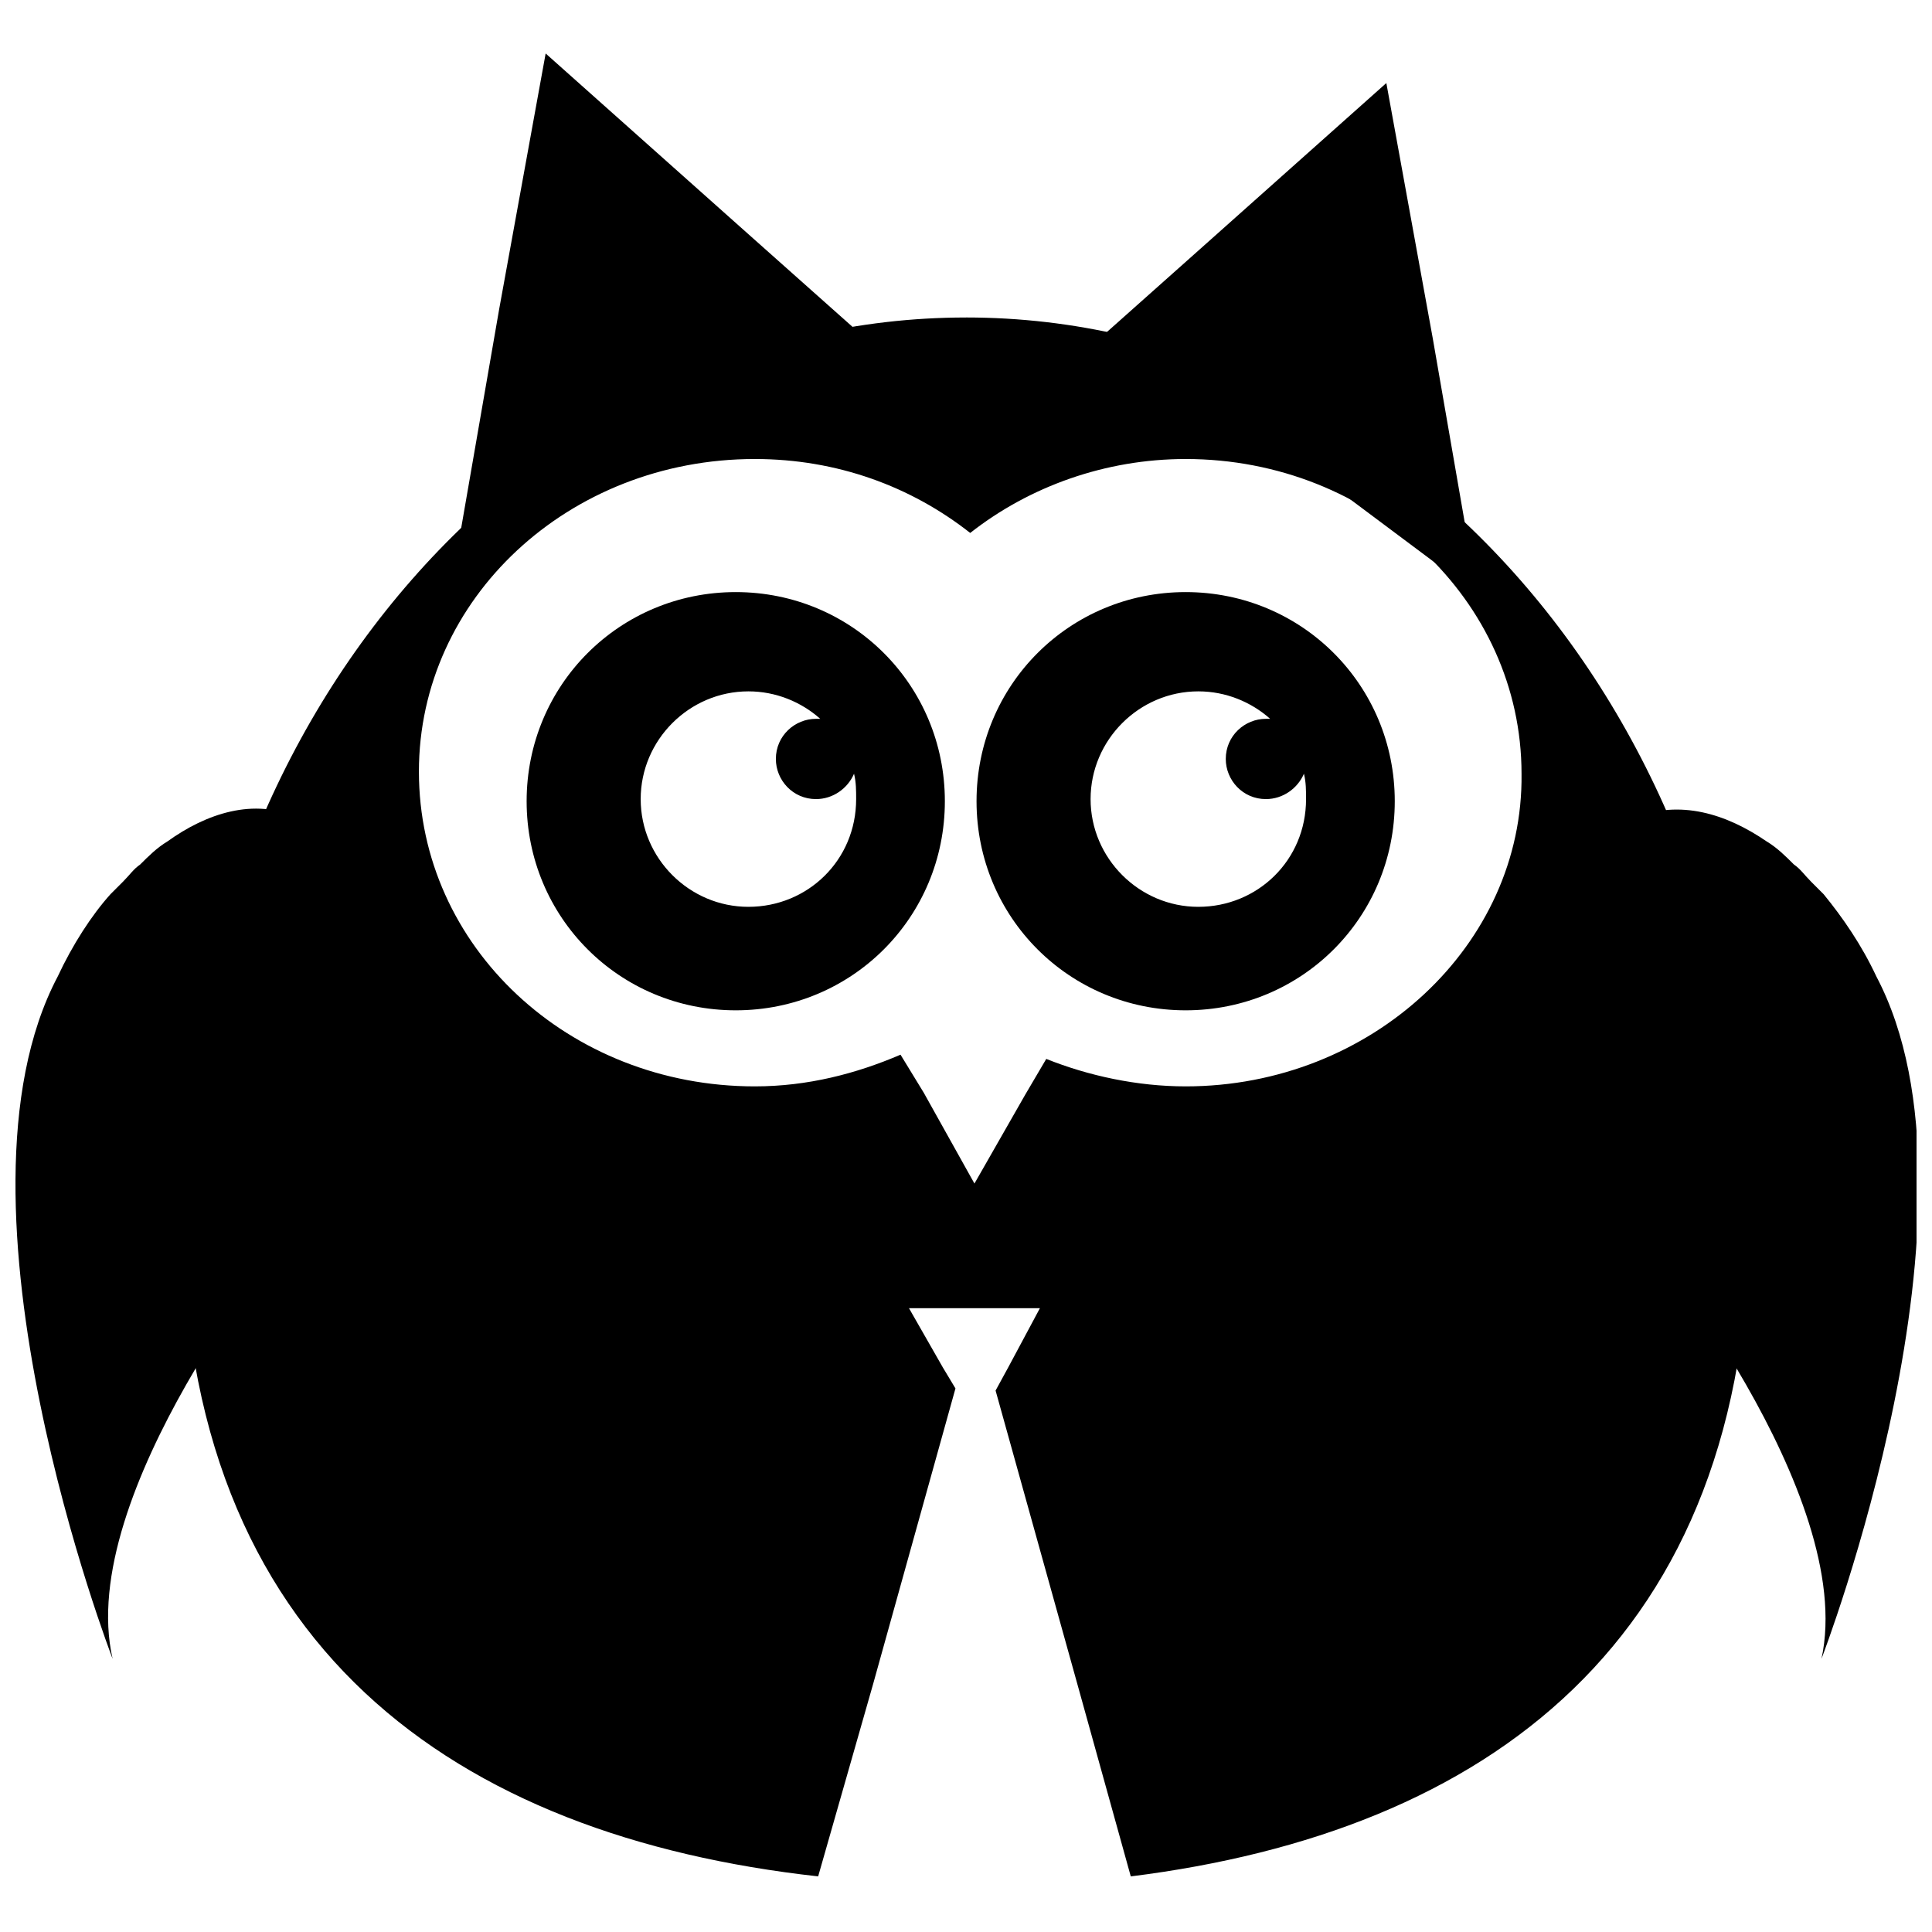
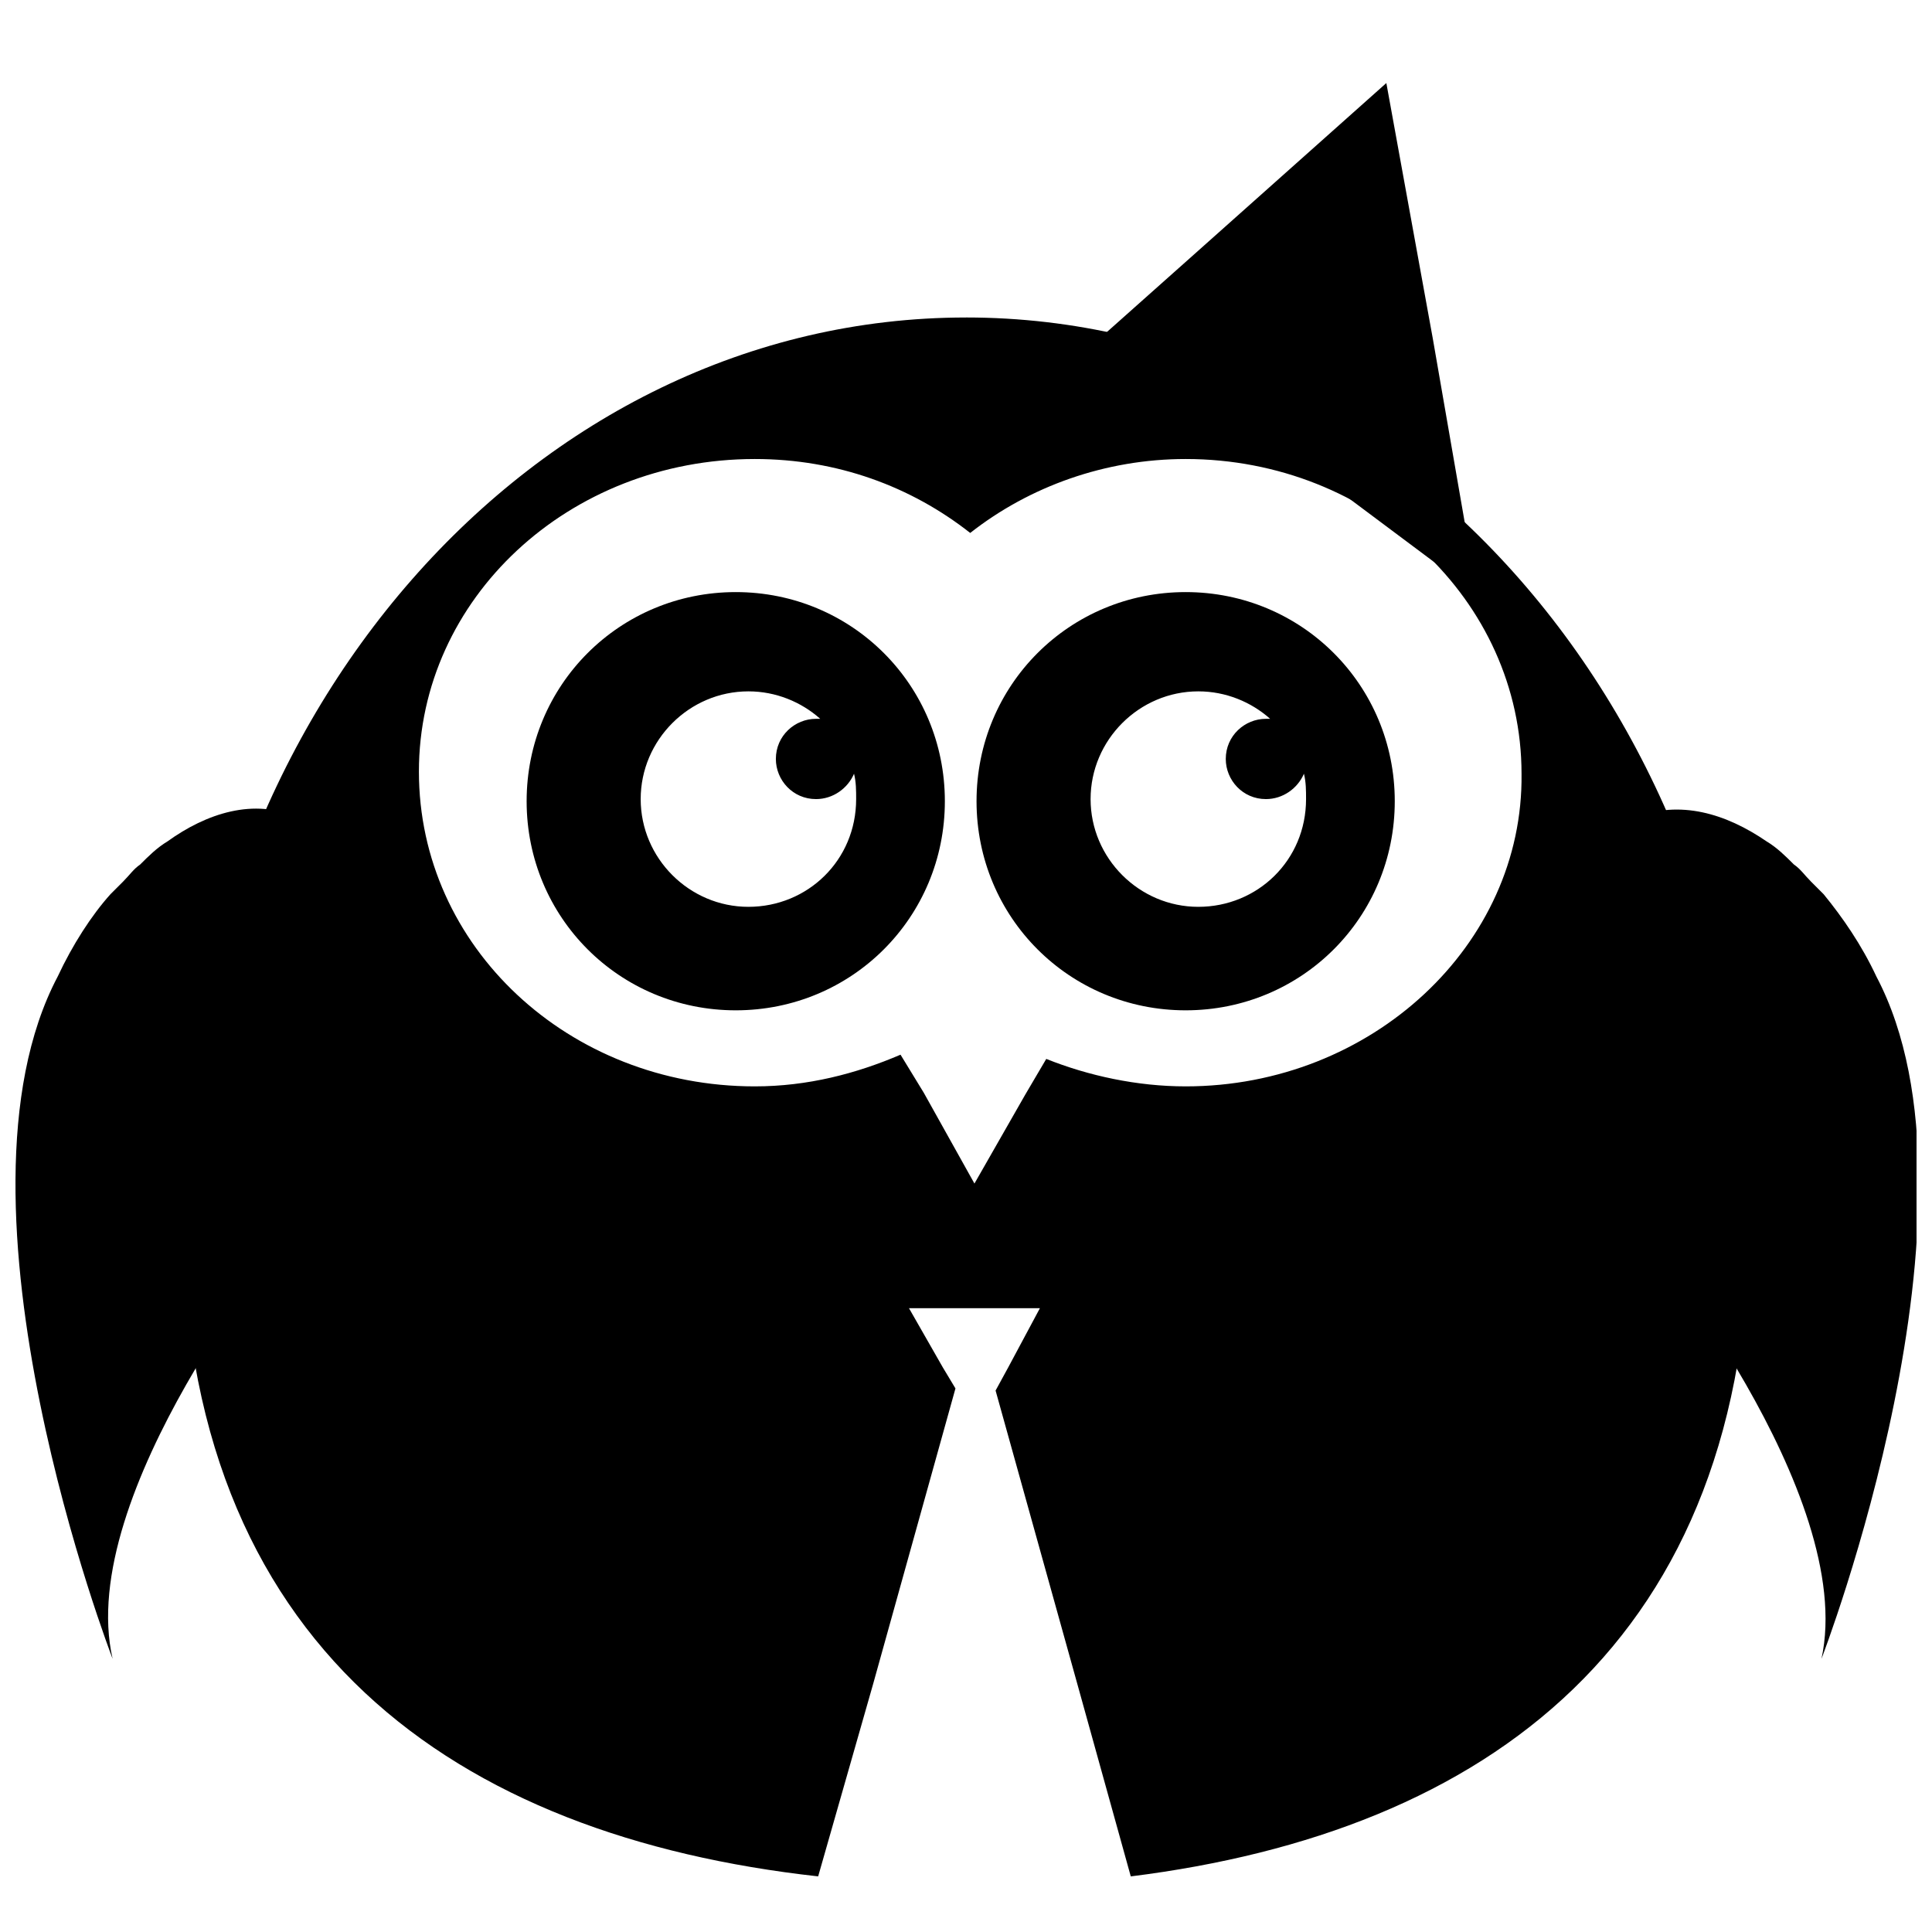
<svg xmlns="http://www.w3.org/2000/svg" width="800px" height="800px" version="1.1" viewBox="144 144 512 512">
  <defs>
    <clipPath id="b">
      <path d="m148.09 358h98.906v226h-98.906z" />
    </clipPath>
    <clipPath id="a">
      <path d="m553 358h98.902v226h-98.902z" />
    </clipPath>
  </defs>
-   <path d="m294.76 265.65 96.285-16.234-50.941-45.34-51.5-45.902-12.316 67.734-11.754 67.734z" />
  <path d="m482.29 261.73-73.332-4.477 50.938-45.344 51.5-45.902 12.316 67.734 11.758 67.734z" />
  <path d="m338.98 300.91c-30.789 0-55.418 24.629-55.418 55.418 0 30.789 24.629 55.418 55.418 55.418 30.789 0 55.418-24.629 55.418-55.418 0.004-30.785-24.629-55.418-55.418-55.418zm3.359 83.41c-15.676 0-28.551-12.875-28.551-28.551 0-15.676 12.875-28.551 28.551-28.551 7.277 0 13.996 2.801 19.031 7.277h-1.121c-5.598 0-10.637 4.477-10.637 10.637 0 5.598 4.477 10.637 10.637 10.637 4.477 0 8.398-2.801 10.078-6.719 0.559 2.238 0.559 4.477 0.559 6.719 0.004 16.234-12.871 28.551-28.547 28.551z" />
  <path d="m458.21 300.91c-30.789 0-55.418 24.629-55.418 55.418 0 30.789 24.629 55.418 55.418 55.418 30.789 0 55.418-24.629 55.418-55.418 0.004-30.785-24.629-55.418-55.418-55.418zm3.359 83.41c-15.676 0-28.551-12.875-28.551-28.551 0-15.676 12.875-28.551 28.551-28.551 7.277 0 13.996 2.801 19.031 7.277h-1.121c-5.598 0-10.637 4.477-10.637 10.637 0 5.598 4.477 10.637 10.637 10.637 4.477 0 8.398-2.801 10.078-6.719 0.559 2.238 0.559 4.477 0.559 6.719 0.004 16.234-12.871 28.551-28.547 28.551z" />
  <path d="m400 228.14c-114.76 0-207.68 106.36-207.68 236.79 0 115.88 72.773 165.7 168.5 176.33l14.555-50.941 21.832-78.371-3.363-5.594-8.957-15.676h34.703l-8.391 15.676-3.359 6.156 21.832 78.371 13.996 50.383c94.043-11.758 164.02-62.141 164.02-175.78 0-130.99-92.926-237.35-207.68-237.35zm58.215 203.76c-12.875 0-25.75-2.801-36.945-7.277l-5.598 9.516-13.434 23.512-13.434-24.07-6.156-10.078c-11.754 5.039-24.629 8.398-38.625 8.398-49.262 0-89.008-36.945-89.008-83.41-0.004-45.902 39.742-82.848 89.004-82.848 21.832 0 41.426 7.277 57.098 19.594 15.676-12.316 35.828-19.594 57.098-19.594 49.262 0 89.008 37.504 89.008 83.41 0.559 45.344-39.746 82.848-89.008 82.848z" />
  <g clip-path="url(#b)">
    <path d="m220.87 470.53c1.121-1.121 1.68-2.238 2.801-3.359 2.801-3.918 6.156-7.836 8.398-11.754 1.121-1.121 1.68-2.801 2.801-3.918 8.398-13.996 12.875-30.789 11.754-47.023 0-1.68 0-3.359-0.559-5.039-1.121-10.078-4.477-20.152-10.078-27.988-1.121-1.68-2.238-2.801-3.918-4.477-1.68-1.68-3.918-3.359-5.598-4.477-1.121-0.559-2.238-1.121-3.359-1.68-11.758-5.602-24.633-1.121-34.711 6.156-2.801 1.68-5.039 3.918-7.277 6.156-1.68 1.121-2.801 2.801-4.477 4.477l-3.359 3.359c-5.039 5.598-10.078 13.438-13.996 21.832-31.906 60.457 14.555 180.81 14.555 180.81-10.074-43.664 46.461-112.52 47.023-113.08z" />
  </g>
  <g clip-path="url(#a)">
    <path d="m579.13 470.53c-1.121-1.121-1.68-2.238-2.801-3.359-2.801-3.918-6.156-7.836-8.398-11.754-1.121-1.121-1.68-2.801-2.801-3.918-8.398-13.996-12.875-30.789-11.754-47.023 0-1.68 0-3.359 0.559-5.039 1.121-10.078 4.477-20.152 10.078-27.988 1.121-1.68 2.238-2.801 3.918-4.477 1.68-1.68 3.918-3.359 5.598-4.477 1.121-0.559 2.238-1.121 3.359-1.68 12.316-5.039 24.629-1.121 35.266 6.156 2.801 1.68 5.039 3.918 7.277 6.156 1.68 1.121 2.801 2.801 4.477 4.477 1.121 1.121 2.238 2.238 3.359 3.359 5.039 6.156 10.078 13.434 13.996 21.832 31.906 60.457-14.555 180.81-14.555 180.81 9.523-43.664-47.016-112.52-47.578-113.08z" />
  </g>
</svg>